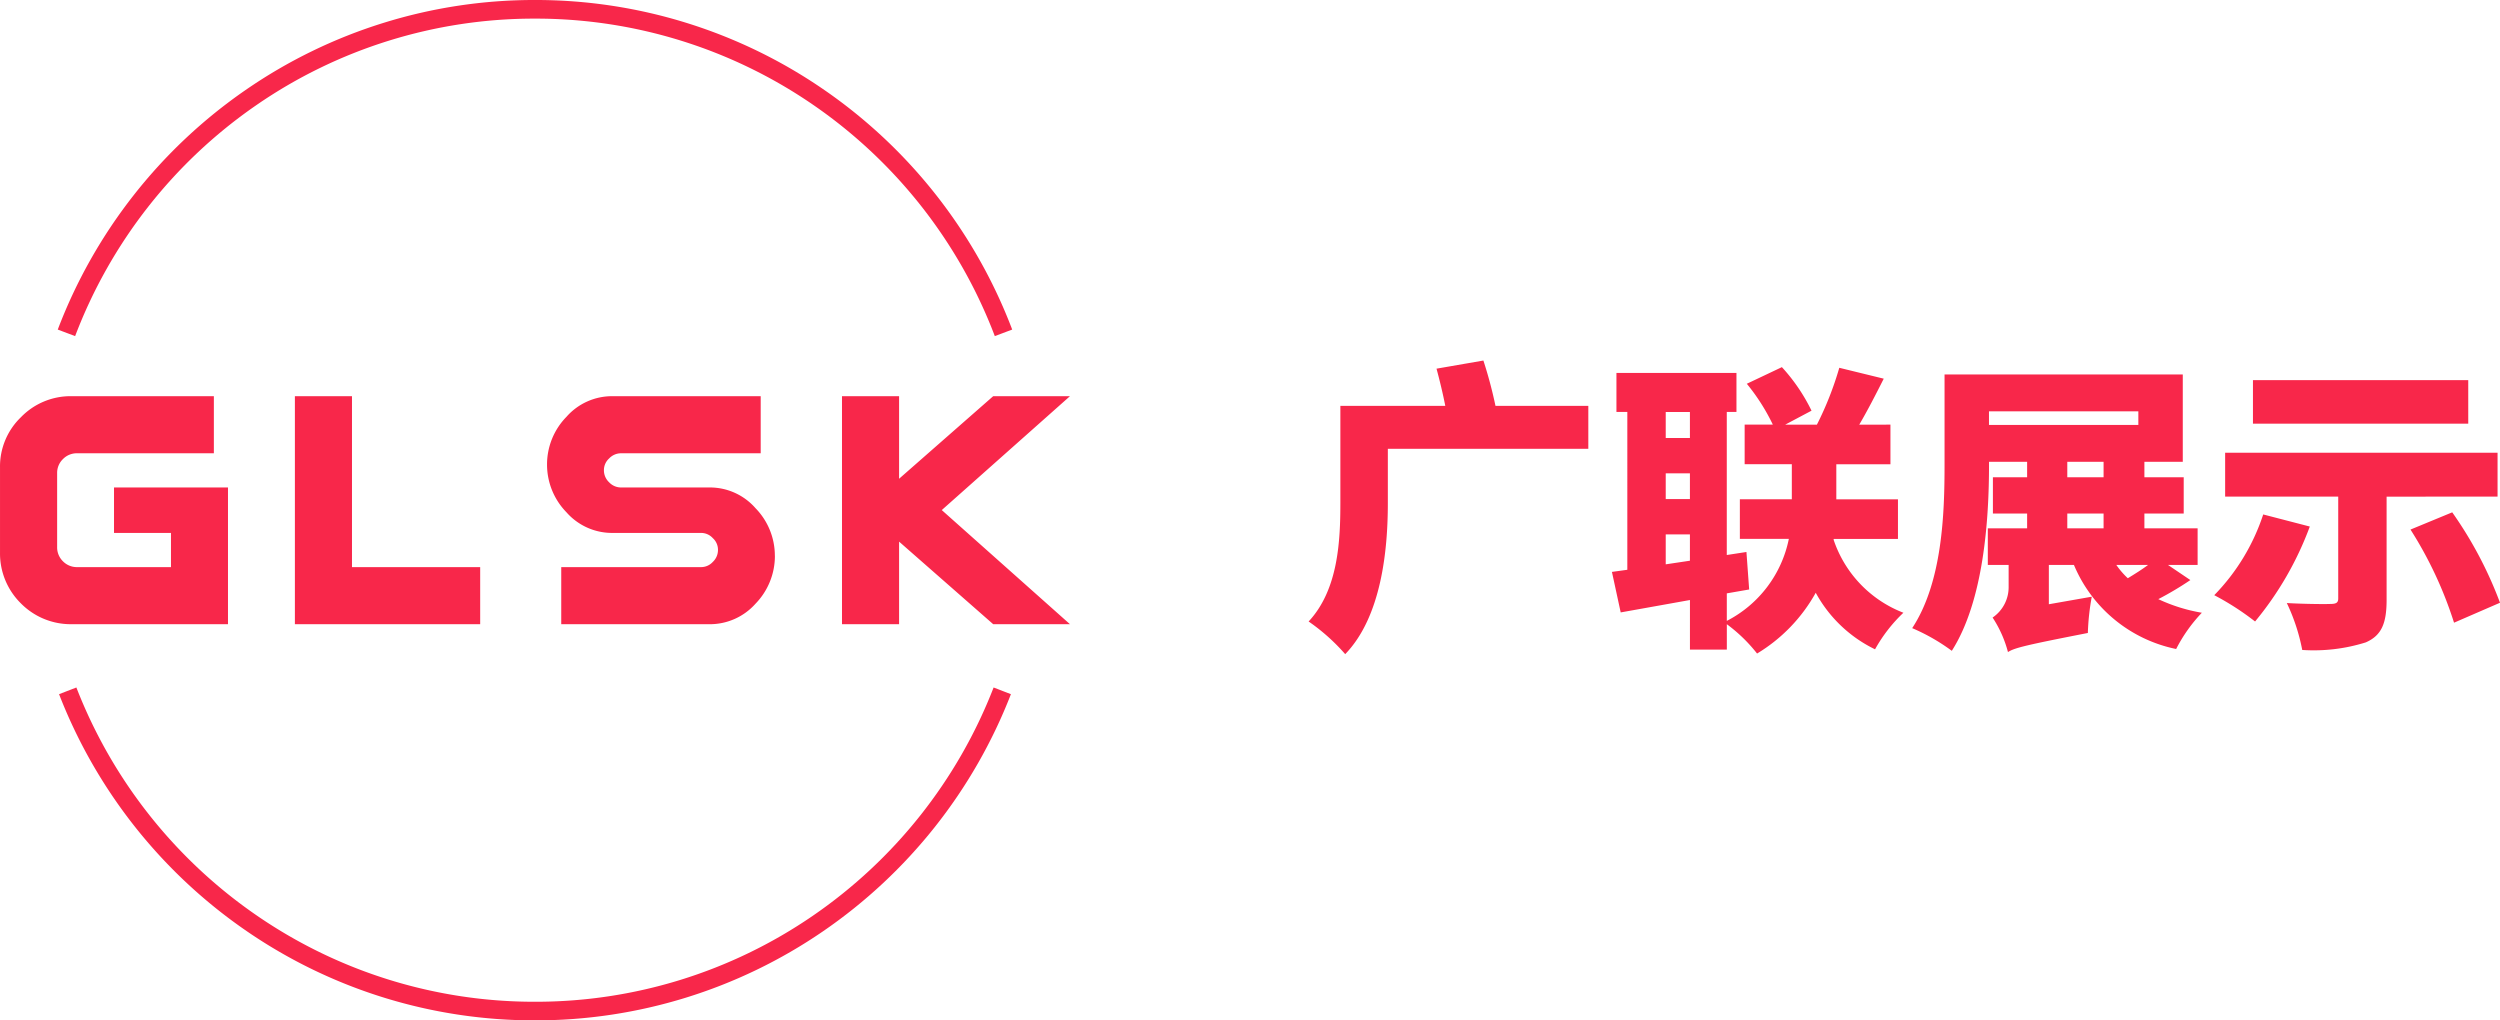
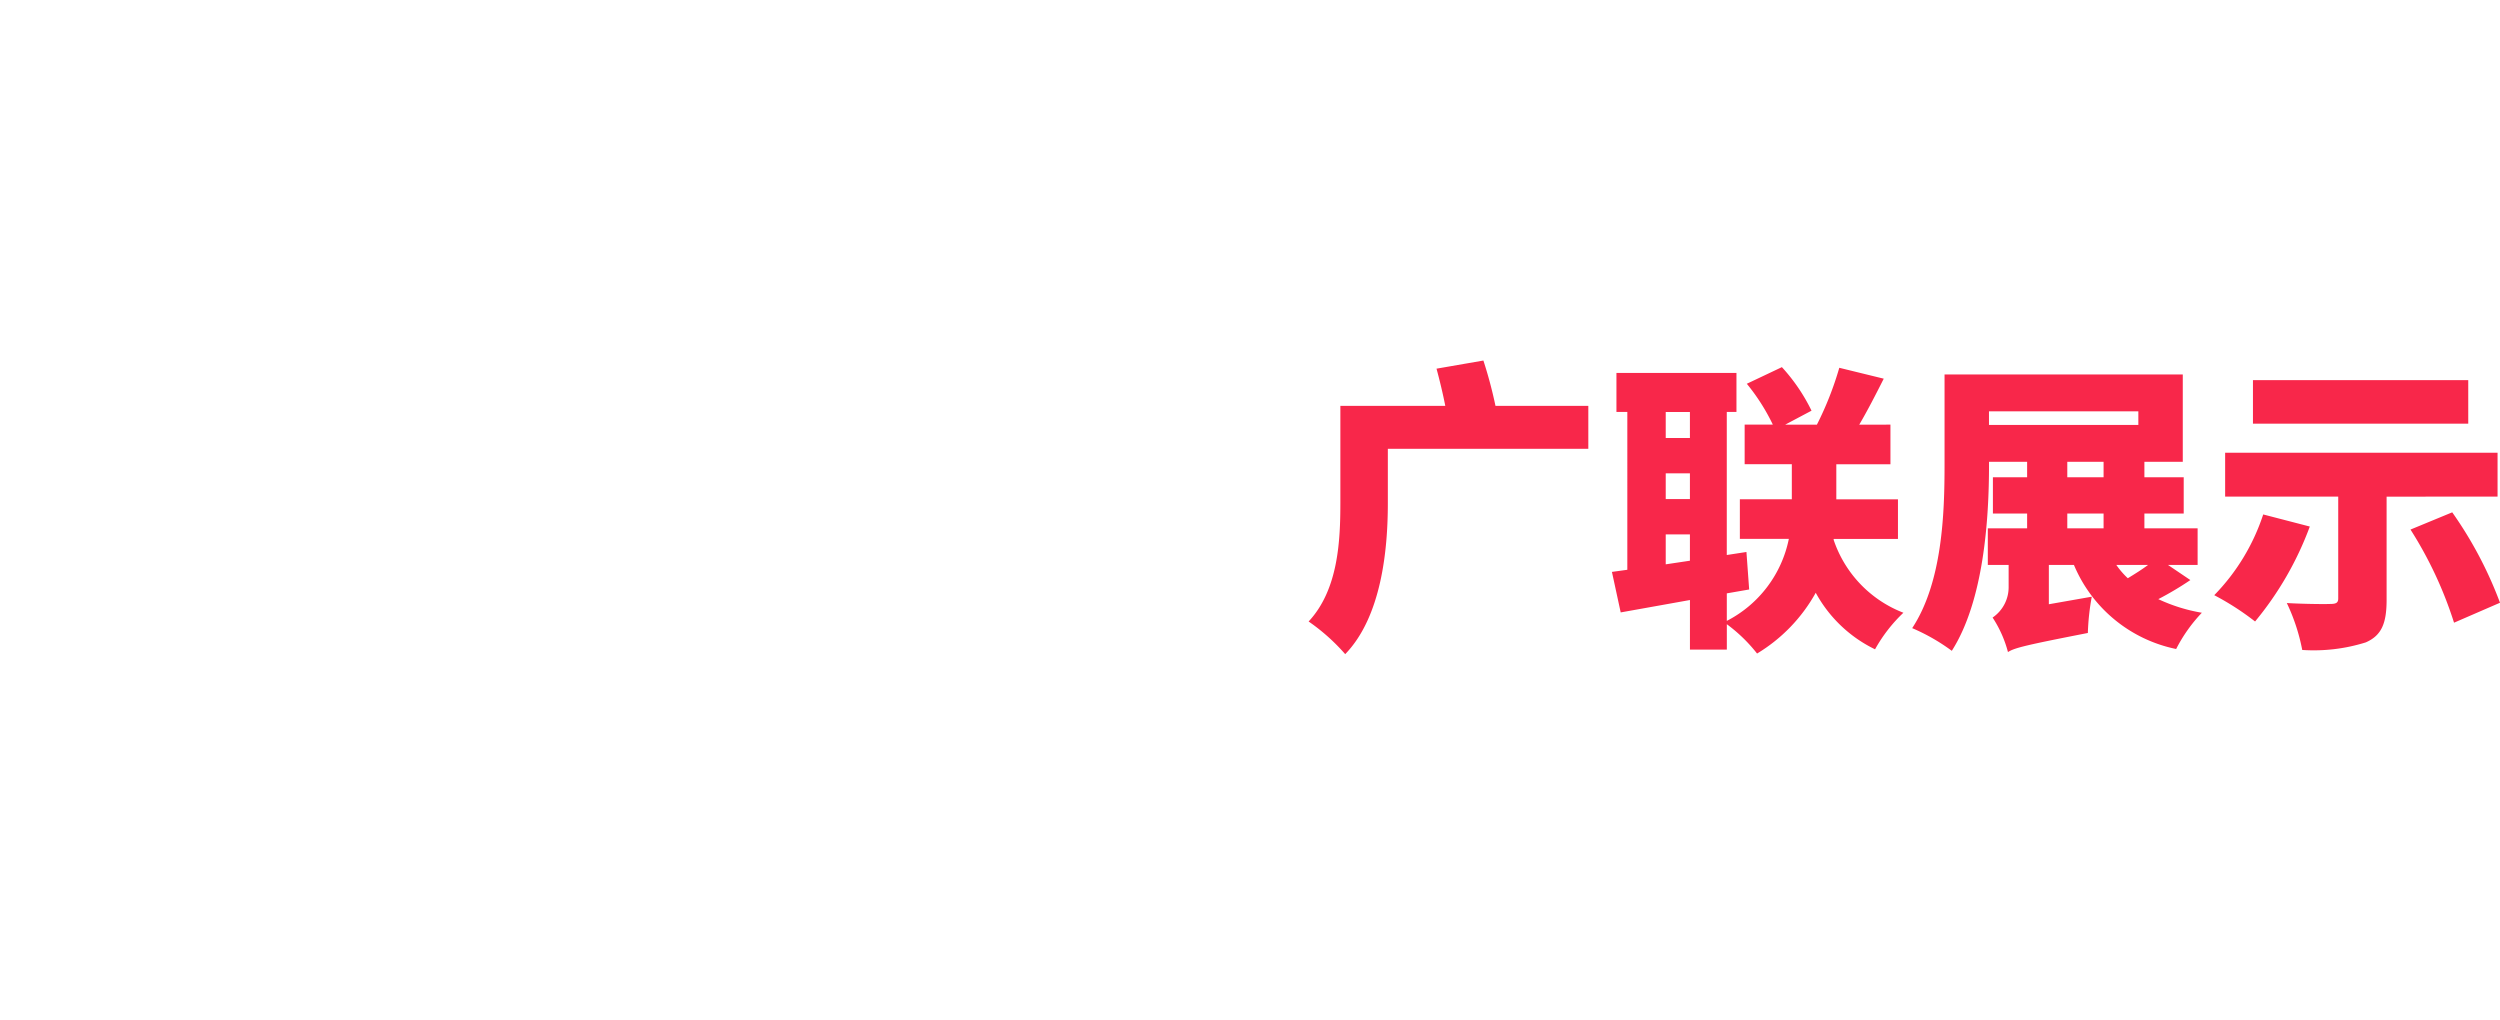
<svg xmlns="http://www.w3.org/2000/svg" width="214.96" height="87.735" viewBox="0 0 214.96 87.735">
  <g id="Group_120" data-name="Group 120" transform="translate(-335 280)">
    <path id="Path_34983" data-name="Path 34983" d="M24.57-18.486H16.588a37.725,37.725,0,0,0-1.04-3.9l-4.03.7c.26.962.546,2.132.754,3.2H3.25v8.32c0,3.3-.182,7.488-2.73,10.218A17.011,17.011,0,0,1,3.666,2.86C6.786-.364,7.332-6.11,7.332-10.114v-4.68H24.57ZM31.226-4.862V-7.436h2.08v2.262Zm2.08-13.1v2.236h-2.08v-2.236Zm-2.08,5.278h2.08v2.21h-2.08ZM45.682-7.046h5.512v-3.406h-5.3v-3.016h4.654v-3.406H47.866c.676-1.144,1.4-2.548,2.106-3.952l-3.822-.936a28.069,28.069,0,0,1-1.924,4.888H41.5l2.262-1.2a15.689,15.689,0,0,0-2.548-3.744l-3.016,1.43a17.287,17.287,0,0,1,2.236,3.51H38.012v3.406h4.056v3.016H37.6v3.406h4.212A10.2,10.2,0,0,1,36.478,0V-2.366L38.4-2.7l-.234-3.224-1.69.26v-12.3h.832V-21.32H26.988v3.354h.936V-4.394L26.6-4.212l.754,3.484,5.954-1.066V2.47h3.172V.286a13.386,13.386,0,0,1,2.6,2.522,14.072,14.072,0,0,0,5.044-5.226,11.515,11.515,0,0,0,5.1,4.862A13.109,13.109,0,0,1,51.662-.7a10.2,10.2,0,0,1-6.006-6.292ZM72.7-4.81c-.52.39-1.144.78-1.742,1.144a6.943,6.943,0,0,1-.988-1.144ZM65.754-9.23h3.12v1.274h-3.12Zm0-4.446h3.12v1.326h-3.12ZM59.02-18.018H71.864v1.17H59.02ZM74.412-4.81H76.96V-7.956H72.384V-9.23h3.38v-3.12h-3.38v-1.326h3.3V-21.19H55.2v7.774c0,4.16-.182,10.088-2.782,14.04a16.811,16.811,0,0,1,3.406,1.95c2.756-4.316,3.2-11.336,3.2-15.99v-.26H62.3v1.326H59.358v3.12H62.3v1.274h-3.38V-4.81H60.71v1.846A3.158,3.158,0,0,1,59.332-.286,10.071,10.071,0,0,1,60.658,2.7V2.678c.572-.364,1.56-.6,6.864-1.638a20.331,20.331,0,0,1,.338-3.12l-3.692.65V-4.81h2.158a12.177,12.177,0,0,0,8.788,7.228A13.287,13.287,0,0,1,77.324-.7a14.406,14.406,0,0,1-3.744-1.17A27.421,27.421,0,0,0,76.336-3.51ZM100.23-20.7H81.718v3.744H100.23ZM82.6-9.152A17.921,17.921,0,0,1,78.39-2.21,23.149,23.149,0,0,1,81.9.052a27.96,27.96,0,0,0,4.706-8.164Zm20.15-1.534v-3.77H79.326v3.77H89.05v8.762c0,.364-.182.468-.676.468-.494.026-2.418,0-3.744-.078A16.639,16.639,0,0,1,85.956,2.5a14.932,14.932,0,0,0,5.46-.65c1.378-.6,1.794-1.664,1.794-3.666v-8.866ZM95.264-7.852A33.991,33.991,0,0,1,99.008.156L102.96-1.56a34.207,34.207,0,0,0-4.108-7.774Z" transform="translate(447 -226.614)" fill="#f8274a" />
    <g id="Component_3_3" data-name="Component 3 – 3" transform="translate(335 -280)">
-       <path id="Path_1" data-name="Path 1" d="M754.324-96.787a44.008,44.008,0,0,1,16.142-20.592,43.657,43.657,0,0,1,24.891-7.745,43.657,43.657,0,0,1,24.891,7.745A44.008,44.008,0,0,1,836.39-96.787l-1.495.563a42.4,42.4,0,0,0-15.555-19.841,42.064,42.064,0,0,0-23.984-7.458,42.063,42.063,0,0,0-23.984,7.458,42.4,42.4,0,0,0-15.555,19.841l-1.495-.563Zm14.639,25.334H755.491a6.021,6.021,0,0,1-4.34-1.793,6.021,6.021,0,0,1-1.793-4.34V-84.94a5.877,5.877,0,0,1,1.8-4.311,5.944,5.944,0,0,1,4.345-1.808h12.243v4.909H755.99a1.66,1.66,0,0,0-1.22.5,1.644,1.644,0,0,0-.5,1.205v6.364a1.675,1.675,0,0,0,.5,1.22,1.676,1.676,0,0,0,1.22.5h8.068V-79.3H759.16v-3.909h9.8v11.758Zm21.682,0H774.713V-91.059h4.909v14.7h11.023v4.909Zm25.341-5.888a5.888,5.888,0,0,1-1.666,4.125,5.258,5.258,0,0,1-3.958,1.764H797.615v-4.909h12.012a1.36,1.36,0,0,0,1.019-.446,1.407,1.407,0,0,0,.446-1.034,1.35,1.35,0,0,0-.446-1.014,1.36,1.36,0,0,0-1.019-.446h-7.594a5.224,5.224,0,0,1-3.973-1.778,5.87,5.87,0,0,1-1.666-4.11,5.85,5.85,0,0,1,1.666-4.091,5.224,5.224,0,0,1,3.973-1.778h12.732v4.909h-12a1.407,1.407,0,0,0-1.034.446,1.35,1.35,0,0,0-.446,1.014,1.407,1.407,0,0,0,.446,1.034,1.407,1.407,0,0,0,1.034.446h7.593a5.209,5.209,0,0,1,3.958,1.778,5.851,5.851,0,0,1,1.666,4.091Zm25.371,5.888h-6.6l-8.093-7.1v7.1h-4.909V-91.059h4.909v7.1l8.093-7.1h6.6l-11.023,9.793,11.023,9.813Zm-5.078,6.018A44.013,44.013,0,0,1,820.12-45.045a43.657,43.657,0,0,1-24.763,7.656,43.656,43.656,0,0,1-24.763-7.656,44.013,44.013,0,0,1-16.159-20.391l1.489-.575a42.408,42.408,0,0,0,15.572,19.647,42.066,42.066,0,0,0,23.862,7.375,42.067,42.067,0,0,0,23.862-7.375,42.407,42.407,0,0,0,15.572-19.647Z" transform="translate(-749.357 125.124)" fill="#f8274a" fill-rule="evenodd" />
-     </g>
+       </g>
  </g>
</svg>